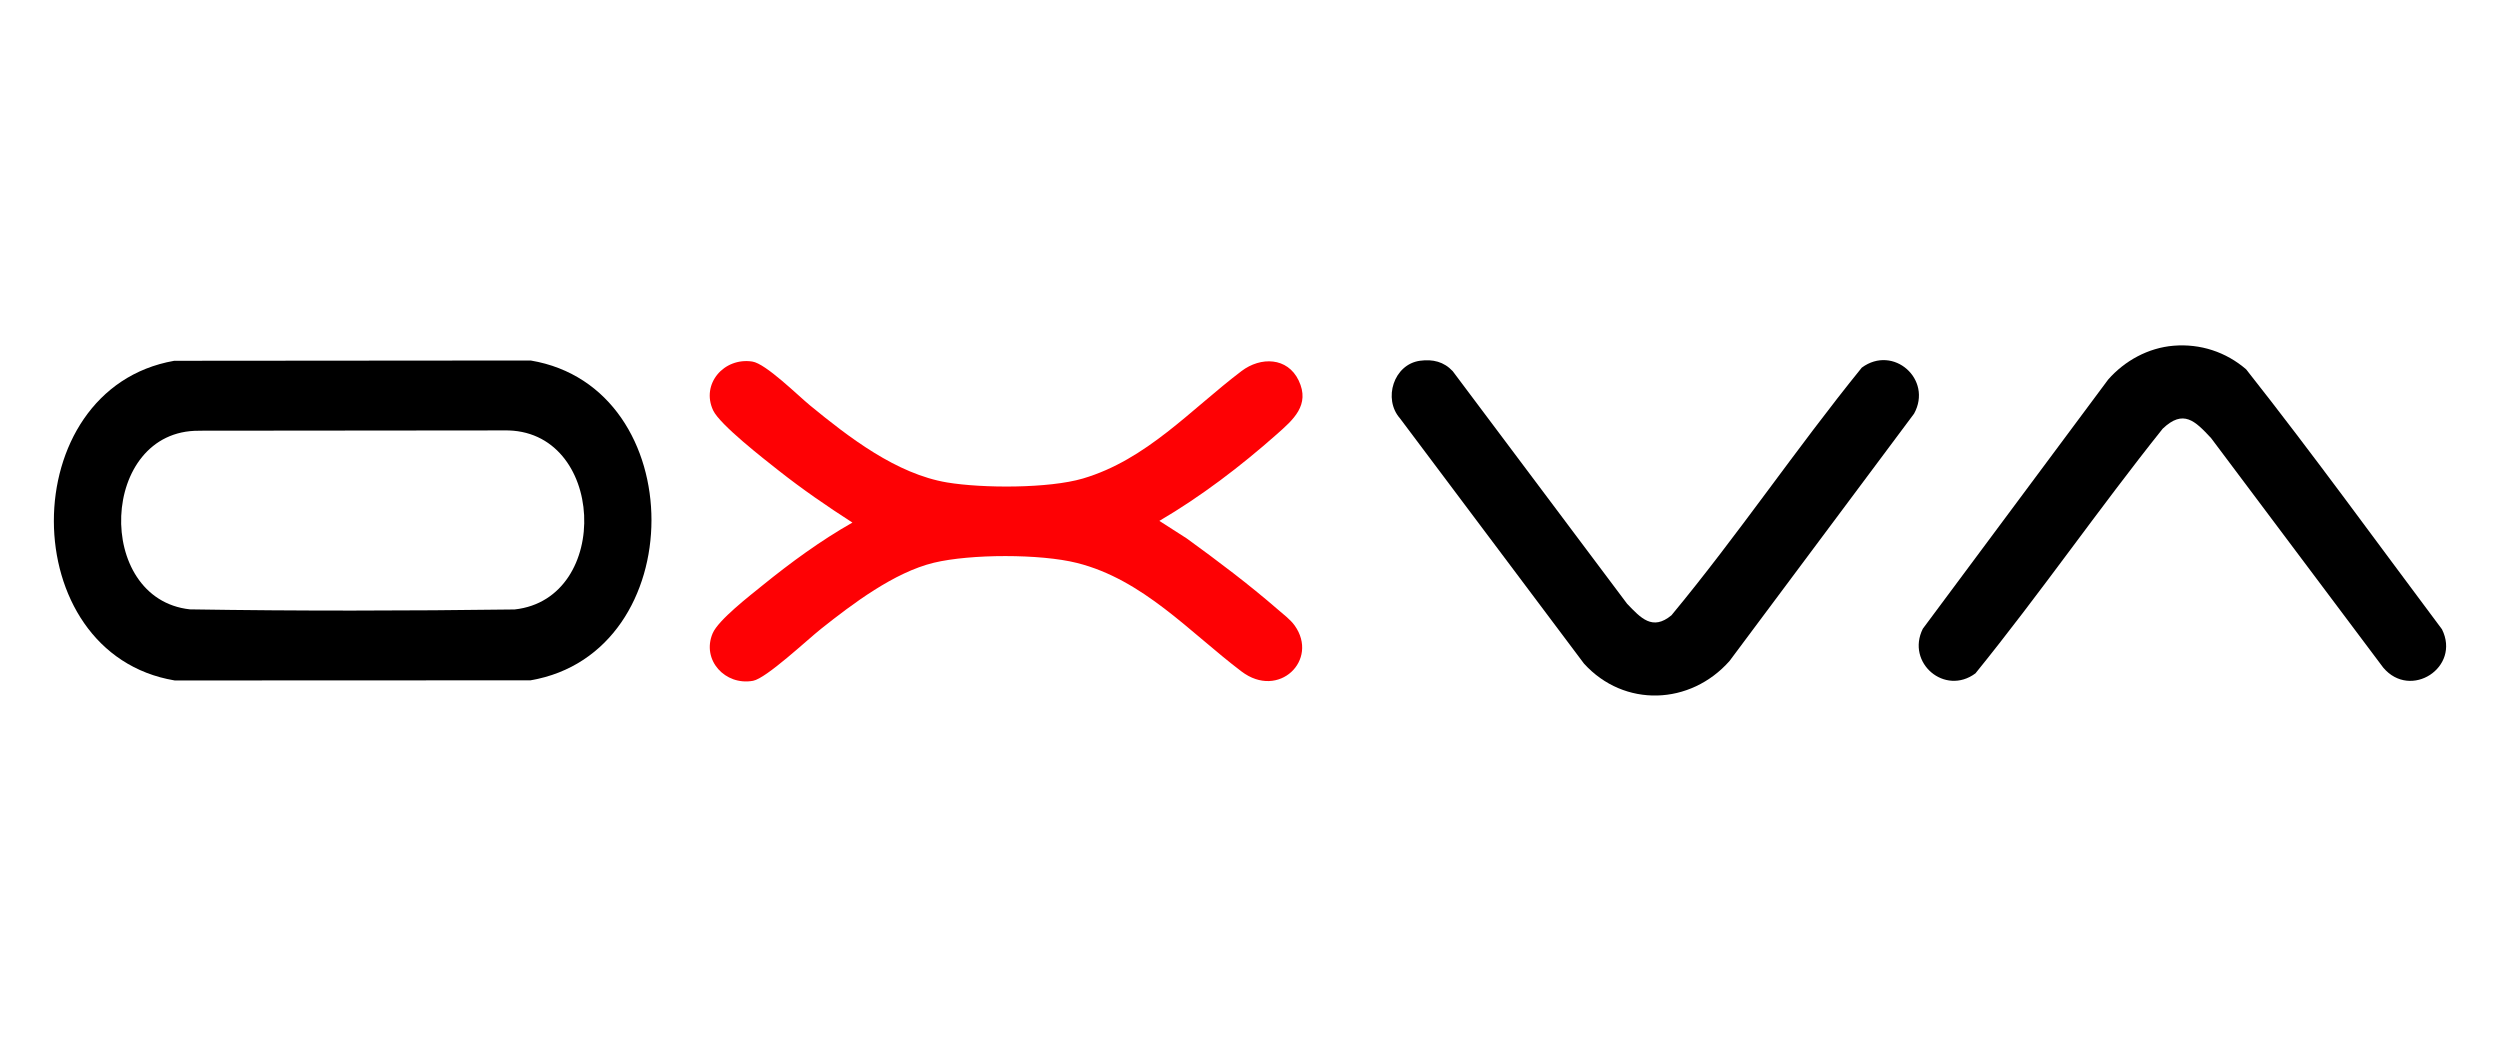
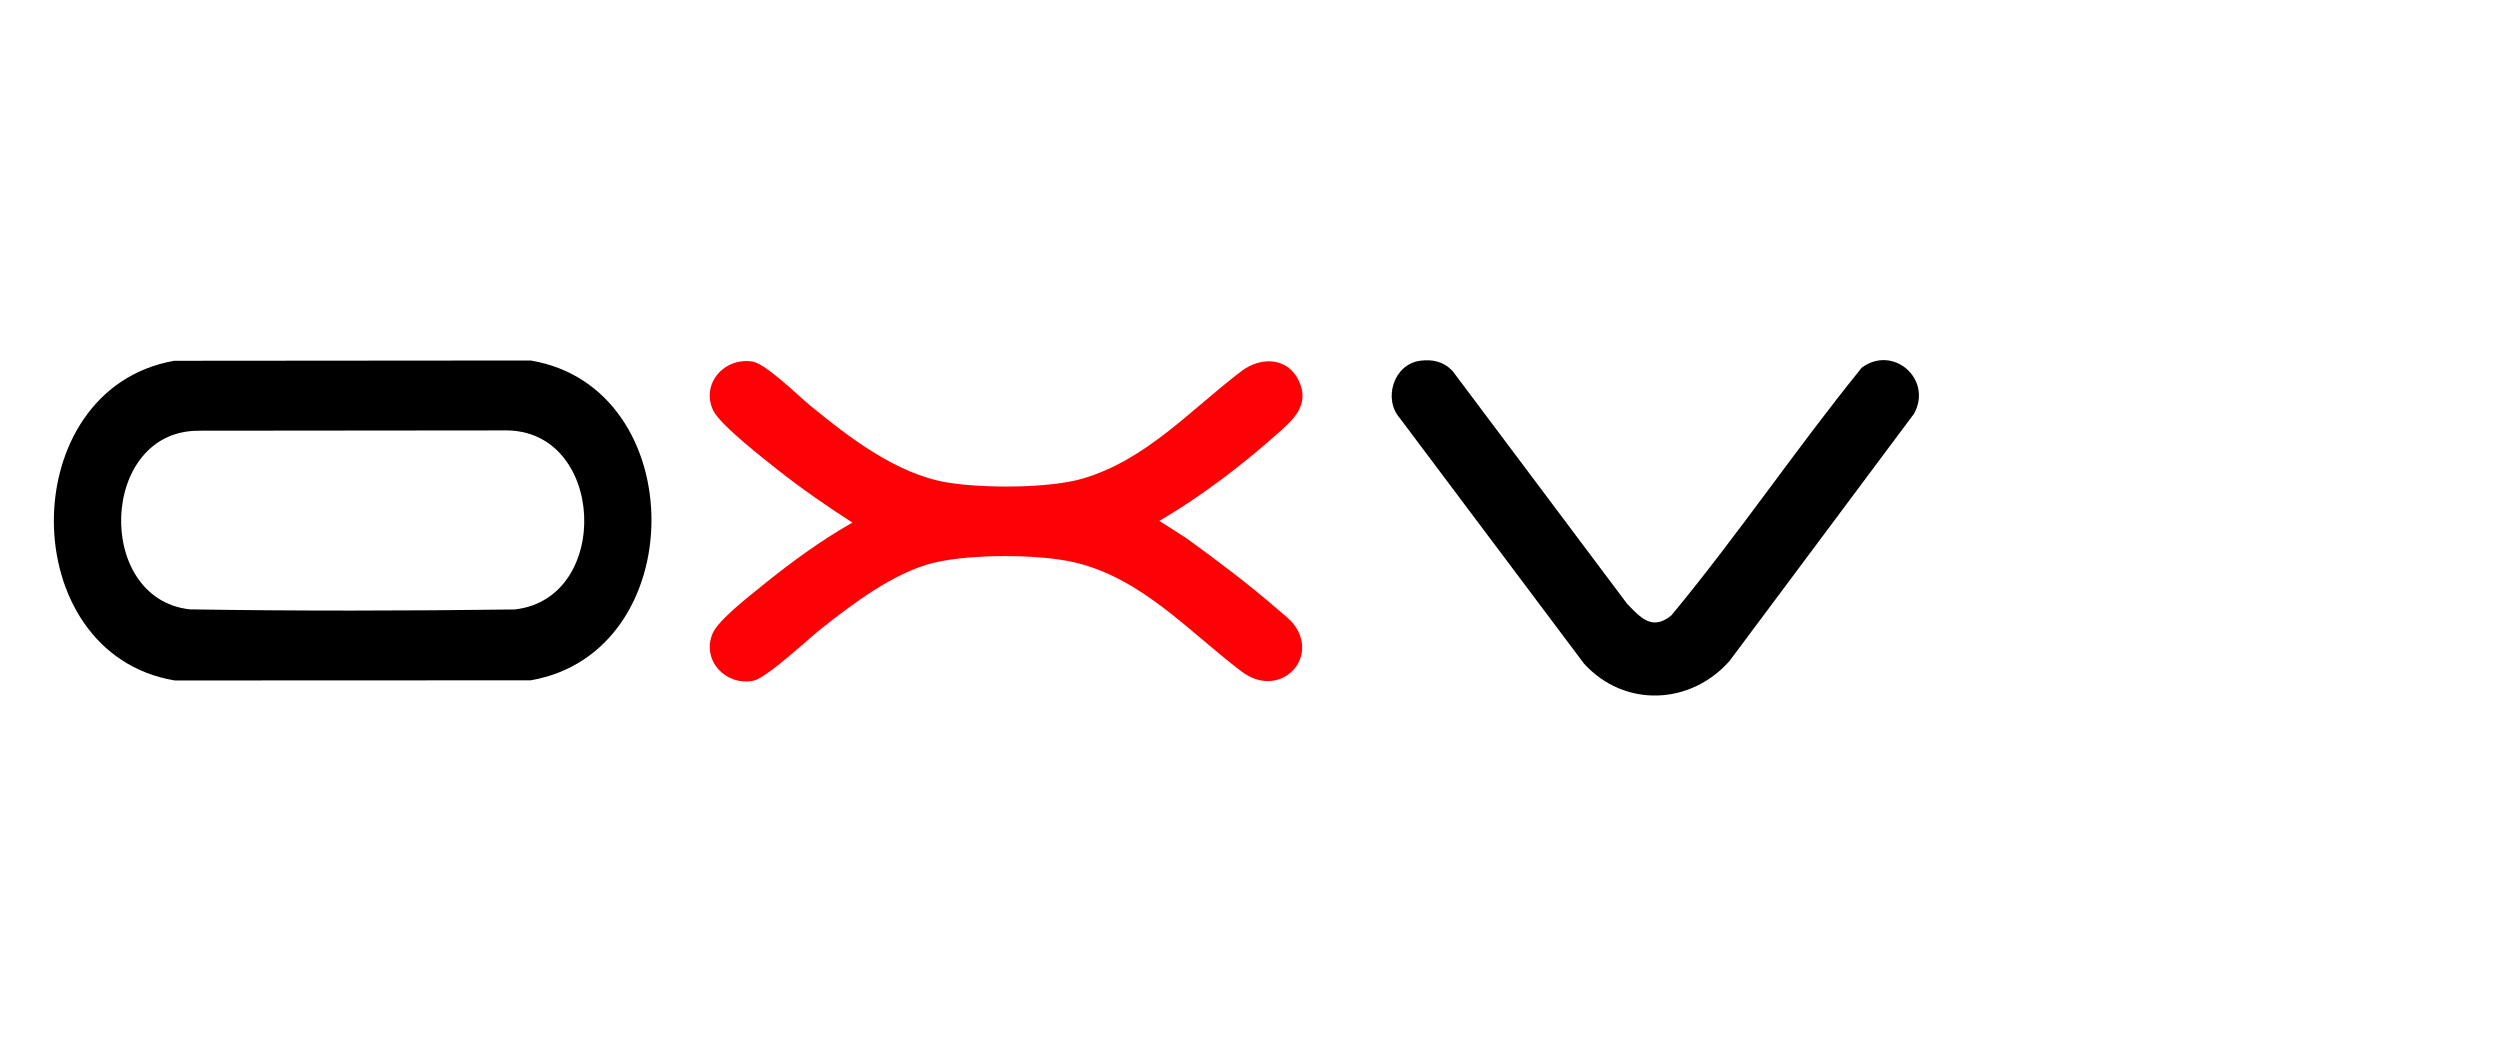
<svg xmlns="http://www.w3.org/2000/svg" viewBox="0 0 526 219" data-name="Layer 1" id="Layer_1">
  <defs>
    <style>
      .cls-1 {
        fill: #fe0104;
      }
    </style>
  </defs>
  <path d="M36.65,75.91l75.01-.06c33.9,5.69,33.87,61.47-.03,67.29l-74.86.03c-33.87-5.65-33.92-61.32-.12-67.26ZM41.87,90.63c-20.91-.16-22.09,35.4-1.9,37.58,22.74.36,45.57.32,68.31.02,20.58-2.24,19.15-38.12-2.23-37.67l-64.18.06Z" />
  <path d="M243.94,109.6l5.74,3.68c6.52,4.73,13.1,9.68,19.18,14.96,1.19,1.03,2.63,2.1,3.54,3.37,5.16,7.24-3.34,15.61-11.18,9.67-10.89-8.24-20.72-19.35-34.64-22.84-7.68-1.93-22.38-1.9-30.1-.04-8.35,2.02-17.11,8.65-23.76,13.93-2.82,2.24-11.51,10.41-14.28,10.91-5.88,1.07-10.87-4.38-8.5-9.98,1.2-2.83,7.83-7.93,10.46-10.07,5.98-4.84,12.25-9.44,18.95-13.24-5.35-3.44-10.59-7.05-15.59-11-3.04-2.4-12.29-9.59-13.71-12.6-2.62-5.57,2.28-11.2,8.24-10.28,2.85.44,9.6,7.15,12.19,9.27,8.16,6.69,18.14,14.39,28.8,16.17,7.42,1.24,21.4,1.28,28.56-.83,13.4-3.95,22.73-14.55,33.38-22.61,4.01-3.04,9.66-2.95,12.02,1.98,2.48,5.19-1.17,8.28-4.64,11.35-7.58,6.71-15.91,13.06-24.65,18.18Z" class="cls-1" />
-   <path d="M457.33,72.74c5.62-.46,11.02,1.31,15.26,4.97,14.13,17.9,27.52,36.43,41.2,54.69,4,8.02-6.61,14.9-12.36,8.06l-36.22-48.29c-3.37-3.61-5.82-6.13-10.18-1.97-13.47,16.87-25.81,34.71-39.39,51.47-6.43,4.79-14.65-2.2-11.08-9.38l38.99-52.42c3.48-3.97,8.44-6.69,13.77-7.13Z" />
  <path d="M298.79,75.9c2.68-.36,5,.2,6.86,2.19l36.69,48.94c2.88,3,5.33,5.74,9.33,2.43,13.96-16.84,26.27-35.12,40.05-52.11,6.65-4.9,14.96,2.49,11,9.68l-38.82,52.03c-8.24,9.33-22.16,9.88-30.63.56l-38.71-51.59c-3.62-4.1-1.33-11.38,4.22-12.13Z" />
</svg>